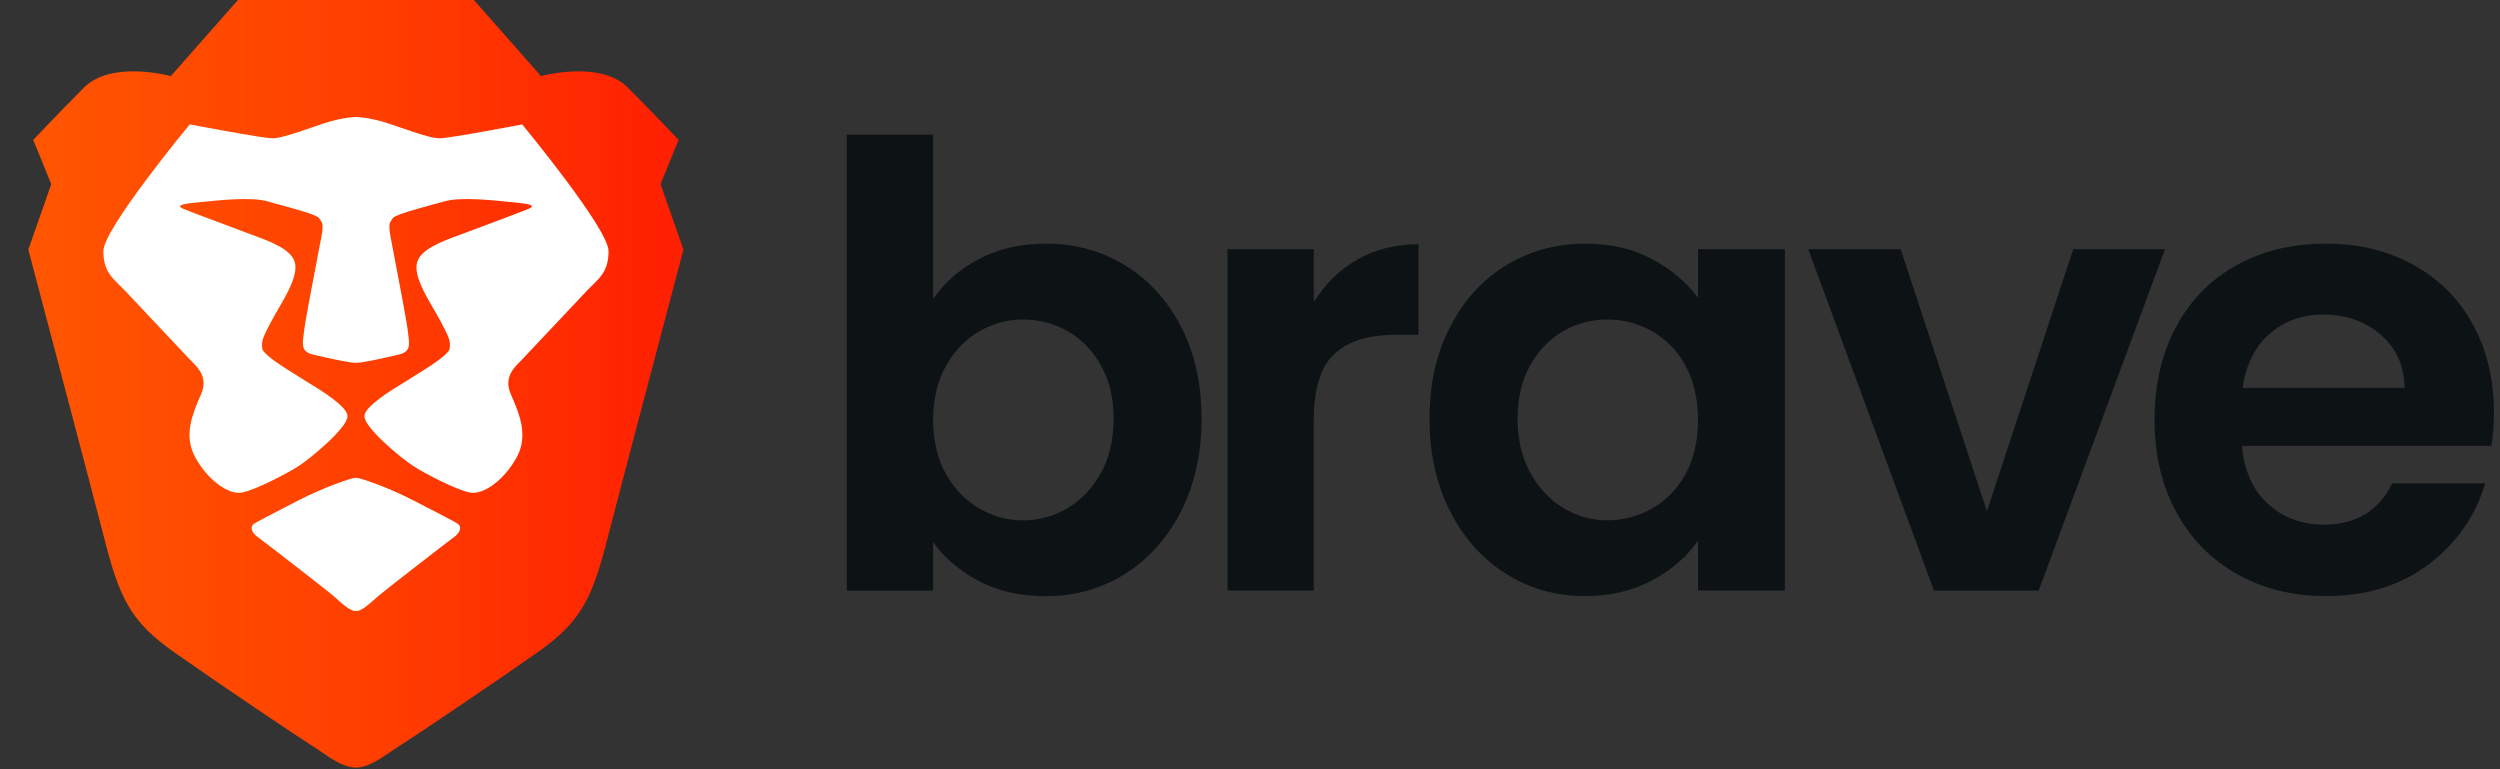
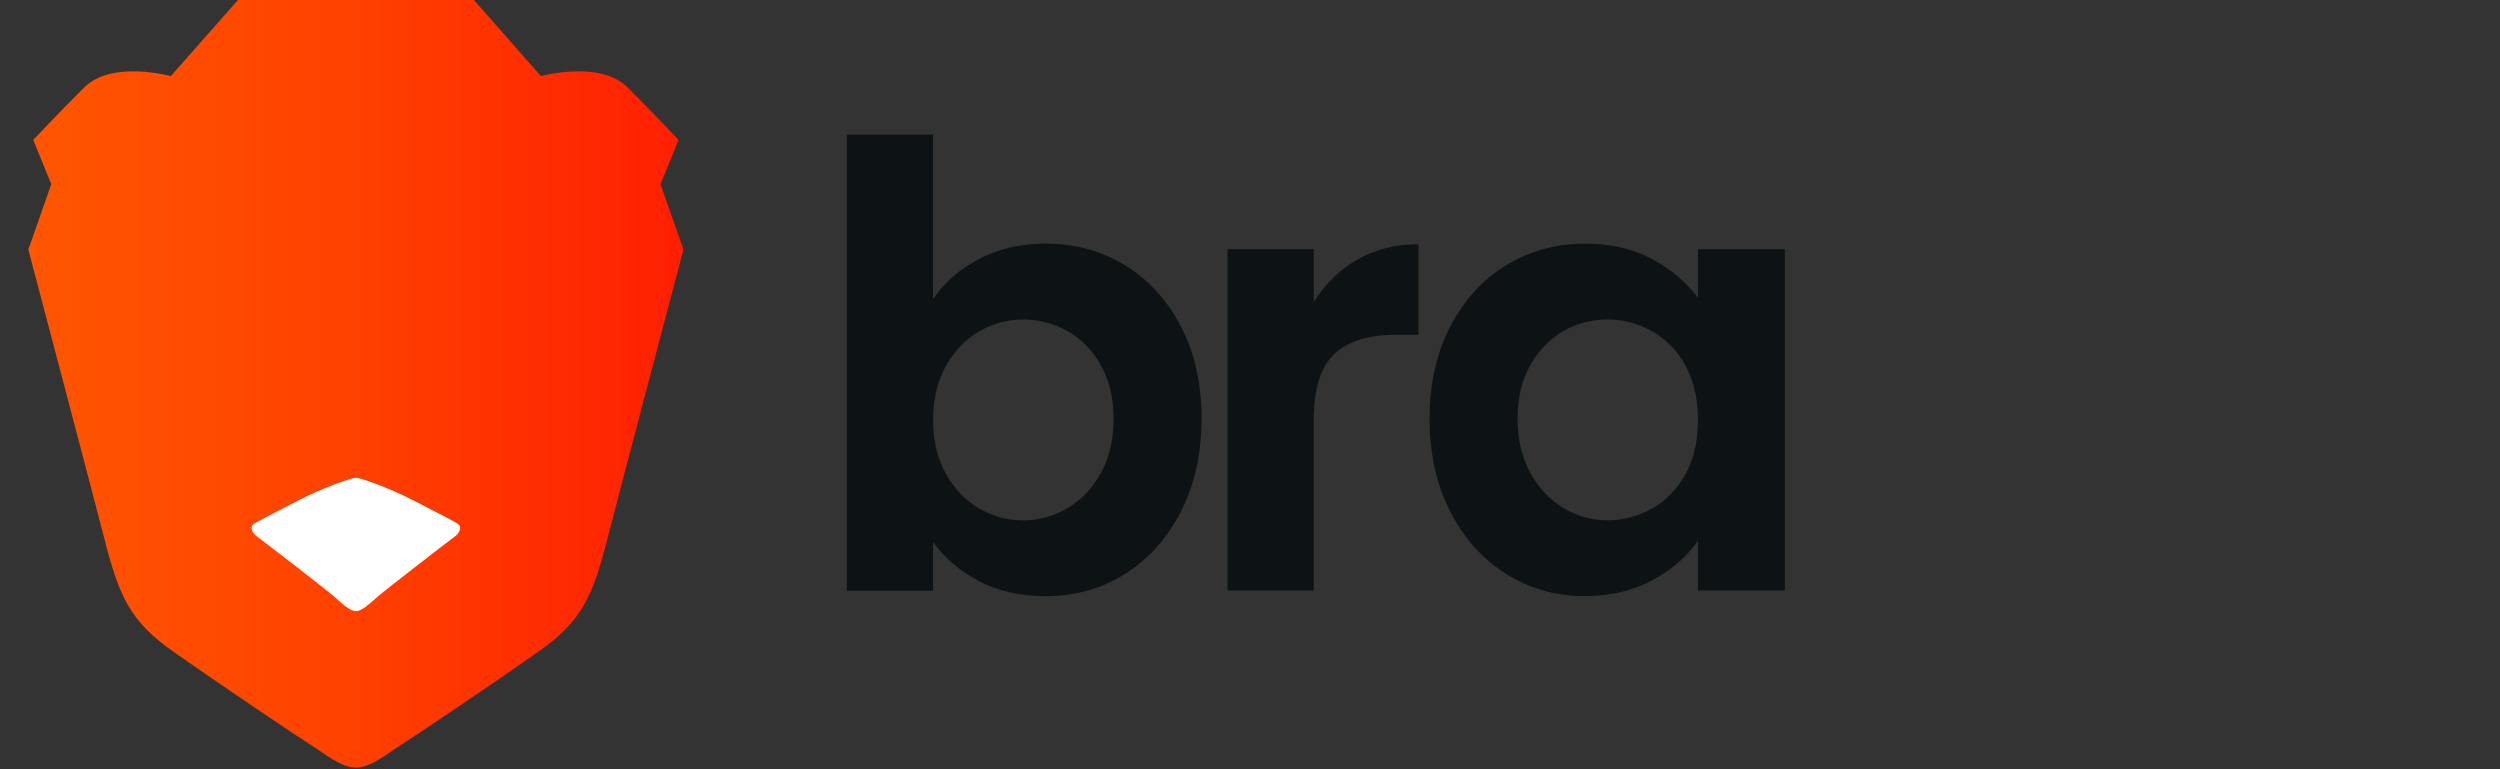
<svg xmlns="http://www.w3.org/2000/svg" width="130" height="40" viewBox="0 0 130 40" fill="none">
  <rect x="0" y="0" width="130" height="40" fill="#333333" stroke="none" />
  <path fill-rule="evenodd" clip-rule="evenodd" d="M34.348 9.575L35.285 7.277C35.285 7.277 34.092 6 32.645 4.554C31.197 3.107 28.131 3.958 28.131 3.958L24.639 0H12.374L8.883 3.958C8.883 3.958 5.817 3.107 4.369 4.554C2.922 6.002 1.729 7.277 1.729 7.277L2.666 9.575L1.473 12.979C1.473 12.979 4.98 26.251 5.39 27.872C6.199 31.063 6.753 32.297 9.052 33.914C11.352 35.532 15.524 38.34 16.206 38.765C16.887 39.191 17.739 39.916 18.506 39.916C19.273 39.916 20.123 39.191 20.806 38.765C21.487 38.339 25.66 35.532 27.96 33.914C30.26 32.297 30.813 31.063 31.622 27.872C32.032 26.251 35.539 12.979 35.539 12.979L34.346 9.575H34.348Z" fill="url(#paint0_linear_679_17348)" />
-   <path d="M22.852 7.193C23.363 7.193 27.154 6.47 27.154 6.47C27.154 6.47 31.645 11.896 31.645 13.056C31.645 14.014 31.259 14.389 30.805 14.832C30.71 14.925 30.612 15.019 30.512 15.125L27.145 18.698C27.112 18.733 27.075 18.77 27.035 18.811C26.698 19.149 26.203 19.646 26.552 20.472C26.575 20.526 26.6 20.582 26.624 20.64C27.007 21.535 27.48 22.64 26.878 23.76C26.238 24.951 25.142 25.746 24.44 25.614C23.736 25.483 22.087 24.621 21.48 24.228C20.873 23.835 18.95 22.249 18.95 21.644C18.95 21.139 20.333 20.297 21.007 19.888C21.14 19.807 21.245 19.742 21.307 19.702C21.377 19.654 21.492 19.582 21.635 19.495C22.249 19.114 23.356 18.426 23.384 18.121C23.417 17.746 23.405 17.635 22.91 16.707C22.805 16.509 22.682 16.298 22.554 16.079C22.084 15.27 21.556 14.363 21.673 13.714C21.805 12.981 22.954 12.561 23.928 12.205C24.049 12.161 24.168 12.118 24.282 12.074C24.566 11.967 24.922 11.833 25.296 11.693C26.268 11.33 27.347 10.925 27.526 10.842C27.773 10.728 27.708 10.621 26.963 10.549C26.864 10.54 26.742 10.526 26.6 10.512C25.675 10.414 23.97 10.233 23.142 10.463C22.979 10.509 22.796 10.558 22.605 10.611C21.673 10.863 20.533 11.172 20.422 11.349C20.403 11.381 20.384 11.407 20.366 11.432C20.261 11.581 20.192 11.677 20.308 12.31C20.343 12.498 20.414 12.87 20.501 13.328C20.759 14.67 21.159 16.765 21.21 17.235C21.217 17.302 21.224 17.365 21.233 17.426C21.298 17.951 21.34 18.3 20.731 18.44C20.68 18.453 20.628 18.465 20.572 18.477C19.884 18.635 18.875 18.867 18.51 18.867C18.145 18.867 17.136 18.635 16.447 18.477C16.392 18.465 16.338 18.453 16.289 18.44C15.678 18.302 15.722 17.953 15.786 17.426C15.793 17.365 15.801 17.302 15.808 17.235C15.859 16.765 16.261 14.665 16.519 13.323C16.607 12.867 16.677 12.498 16.712 12.31C16.828 11.677 16.759 11.581 16.654 11.432C16.636 11.407 16.617 11.379 16.598 11.349C16.489 11.172 15.347 10.863 14.415 10.611C14.224 10.558 14.042 10.509 13.879 10.463C13.05 10.232 11.345 10.414 10.421 10.512C10.28 10.528 10.158 10.54 10.057 10.549C9.31 10.619 9.247 10.728 9.494 10.842C9.673 10.925 10.752 11.328 11.724 11.691C12.098 11.832 12.454 11.965 12.738 12.072C12.852 12.116 12.972 12.158 13.092 12.204C14.066 12.56 15.215 12.979 15.347 13.712C15.463 14.361 14.936 15.268 14.466 16.077C14.338 16.297 14.215 16.507 14.11 16.705C13.615 17.633 13.603 17.744 13.636 18.119C13.665 18.425 14.771 19.11 15.386 19.493C15.528 19.582 15.645 19.654 15.714 19.7C15.775 19.74 15.88 19.805 16.014 19.886C16.686 20.295 18.07 21.137 18.07 21.642C18.07 22.249 16.147 23.833 15.54 24.226C14.933 24.619 13.284 25.481 12.58 25.612C11.879 25.744 10.78 24.949 10.142 23.758C9.54 22.639 10.012 21.533 10.396 20.639C10.421 20.582 10.445 20.525 10.468 20.47C10.817 19.644 10.322 19.147 9.986 18.809C9.947 18.77 9.908 18.732 9.875 18.697L6.507 15.123C6.408 15.018 6.31 14.923 6.215 14.83C5.761 14.388 5.375 14.012 5.375 13.054C5.375 11.895 9.866 6.468 9.866 6.468C9.866 6.468 13.656 7.191 14.168 7.191C14.575 7.191 15.363 6.921 16.184 6.639C16.391 6.567 16.601 6.495 16.808 6.426C17.831 6.086 18.512 6.084 18.512 6.084C18.512 6.084 19.192 6.086 20.215 6.426C20.422 6.495 20.631 6.567 20.84 6.639C21.661 6.921 22.449 7.191 22.856 7.191L22.852 7.193Z" fill="white" />
  <path d="M22.2 26.384C23.002 26.796 23.57 27.089 23.785 27.224C24.062 27.398 23.893 27.726 23.641 27.905C23.388 28.084 19.985 30.718 19.653 31.009C19.611 31.046 19.565 31.086 19.52 31.128C19.2 31.414 18.795 31.781 18.507 31.781C18.22 31.781 17.813 31.414 17.495 31.128C17.448 31.086 17.404 31.046 17.362 31.009C17.032 30.718 13.628 28.084 13.374 27.905C13.121 27.726 12.951 27.398 13.228 27.224C13.444 27.089 14.013 26.796 14.814 26.384C15.05 26.263 15.304 26.131 15.576 25.991C16.776 25.37 18.272 24.842 18.506 24.842C18.739 24.842 20.235 25.37 21.435 25.991C21.707 26.131 21.963 26.263 22.199 26.384H22.2Z" fill="white" />
  <path d="M50.905 13.47C51.919 12.935 53.079 12.668 54.381 12.668C55.898 12.668 57.269 13.044 58.495 13.791C59.721 14.539 60.695 15.602 61.409 16.981C62.125 18.358 62.481 19.954 62.481 21.772C62.481 23.59 62.123 25.197 61.409 26.595C60.695 27.993 59.721 29.077 58.495 29.847C57.265 30.617 55.895 31.002 54.381 31.002C53.056 31.002 51.9 30.74 50.905 30.218C49.911 29.695 49.116 29.017 48.519 28.183V30.714H44.035V7H48.519V15.554C49.095 14.7 49.891 14.005 50.905 13.474V13.47ZM57.249 19C56.811 18.221 56.235 17.628 55.519 17.221C54.805 16.814 54.028 16.614 53.198 16.614C52.368 16.614 51.623 16.823 50.909 17.239C50.193 17.654 49.616 18.26 49.179 19.049C48.74 19.84 48.523 20.77 48.523 21.837C48.523 22.904 48.74 23.833 49.179 24.625C49.618 25.416 50.193 26.017 50.909 26.435C51.623 26.851 52.388 27.06 53.198 27.06C54.009 27.06 54.805 26.847 55.519 26.419C56.235 25.991 56.812 25.384 57.249 24.593C57.688 23.802 57.905 22.863 57.905 21.774C57.905 20.684 57.688 19.782 57.249 19.003V18.998V19Z" fill="#0D1214" />
  <path d="M70.574 13.503C71.504 12.968 72.565 12.702 73.762 12.702V17.41H72.576C71.167 17.41 70.102 17.742 69.388 18.405C68.672 19.068 68.316 20.223 68.316 21.865V30.707H63.832V12.958H68.316V15.714C68.892 14.775 69.644 14.037 70.574 13.502V13.505V13.503Z" fill="#0D1214" />
  <path d="M75.408 16.997C76.124 15.607 77.094 14.54 78.322 13.793C79.548 13.046 80.922 12.67 82.436 12.67C83.76 12.67 84.917 12.937 85.911 13.472C86.904 14.007 87.699 14.679 88.297 15.489V12.958H92.813V30.709H88.297V28.112C87.722 28.947 86.925 29.635 85.911 30.179C84.897 30.723 83.729 30.997 82.404 30.997C80.911 30.997 79.548 30.612 78.322 29.842C77.092 29.072 76.122 27.991 75.408 26.59C74.694 25.191 74.336 23.584 74.336 21.767C74.336 19.949 74.694 18.381 75.408 16.993V16.997ZM87.659 19.032C87.232 18.253 86.657 17.654 85.929 17.239C85.203 16.823 84.424 16.614 83.59 16.614C82.757 16.614 81.989 16.817 81.283 17.221C80.58 17.628 80.008 18.221 79.569 19C79.131 19.779 78.913 20.703 78.913 21.77C78.913 22.837 79.131 23.774 79.569 24.572C80.008 25.374 80.583 25.988 81.297 26.416C82.013 26.844 82.776 27.056 83.587 27.056C84.397 27.056 85.199 26.847 85.925 26.432C86.652 26.016 87.227 25.418 87.655 24.639C88.082 23.86 88.294 22.923 88.294 21.837C88.294 20.751 88.078 19.814 87.655 19.035H87.659V19.032Z" fill="#0D1214" />
-   <path d="M103.322 26.579L107.807 12.96H112.579L106.012 30.711H100.566L94.031 12.96H98.835L103.319 26.579H103.324H103.322Z" fill="#0D1214" />
-   <path d="M129.554 23.181H116.583C116.69 24.463 117.137 25.465 117.928 26.193C118.718 26.919 119.69 27.282 120.842 27.282C122.507 27.282 123.693 26.567 124.398 25.133H129.233C128.721 26.842 127.74 28.247 126.288 29.346C124.835 30.447 123.054 30.997 120.939 30.997C119.23 30.997 117.698 30.619 116.342 29.86C114.984 29.102 113.93 28.028 113.172 26.639C112.414 25.249 112.035 23.647 112.035 21.833C112.035 20.019 112.407 18.382 113.156 16.997C113.904 15.607 114.949 14.54 116.295 13.793C117.64 13.046 119.19 12.67 120.939 12.67C122.688 12.67 124.135 13.033 125.472 13.76C126.805 14.486 127.844 15.518 128.579 16.853C129.314 18.188 129.683 19.721 129.683 21.451C129.683 22.09 129.639 22.668 129.554 23.181ZM125.039 20.168C125.018 19.014 124.6 18.09 123.79 17.398C122.979 16.703 121.984 16.358 120.811 16.358C119.7 16.358 118.765 16.695 118.009 17.367C117.251 18.039 116.786 18.974 116.618 20.168H125.042H125.039Z" fill="#0D1214" />
  <defs>
    <linearGradient id="paint0_linear_679_17348" x1="1.474" y1="19.96" x2="35.541" y2="19.96" gradientUnits="userSpaceOnUse">
      <stop stop-color="#FF5601" />
      <stop offset="0.5" stop-color="#FF4000" />
      <stop offset="1" stop-color="#FF1F01" />
    </linearGradient>
  </defs>
</svg>